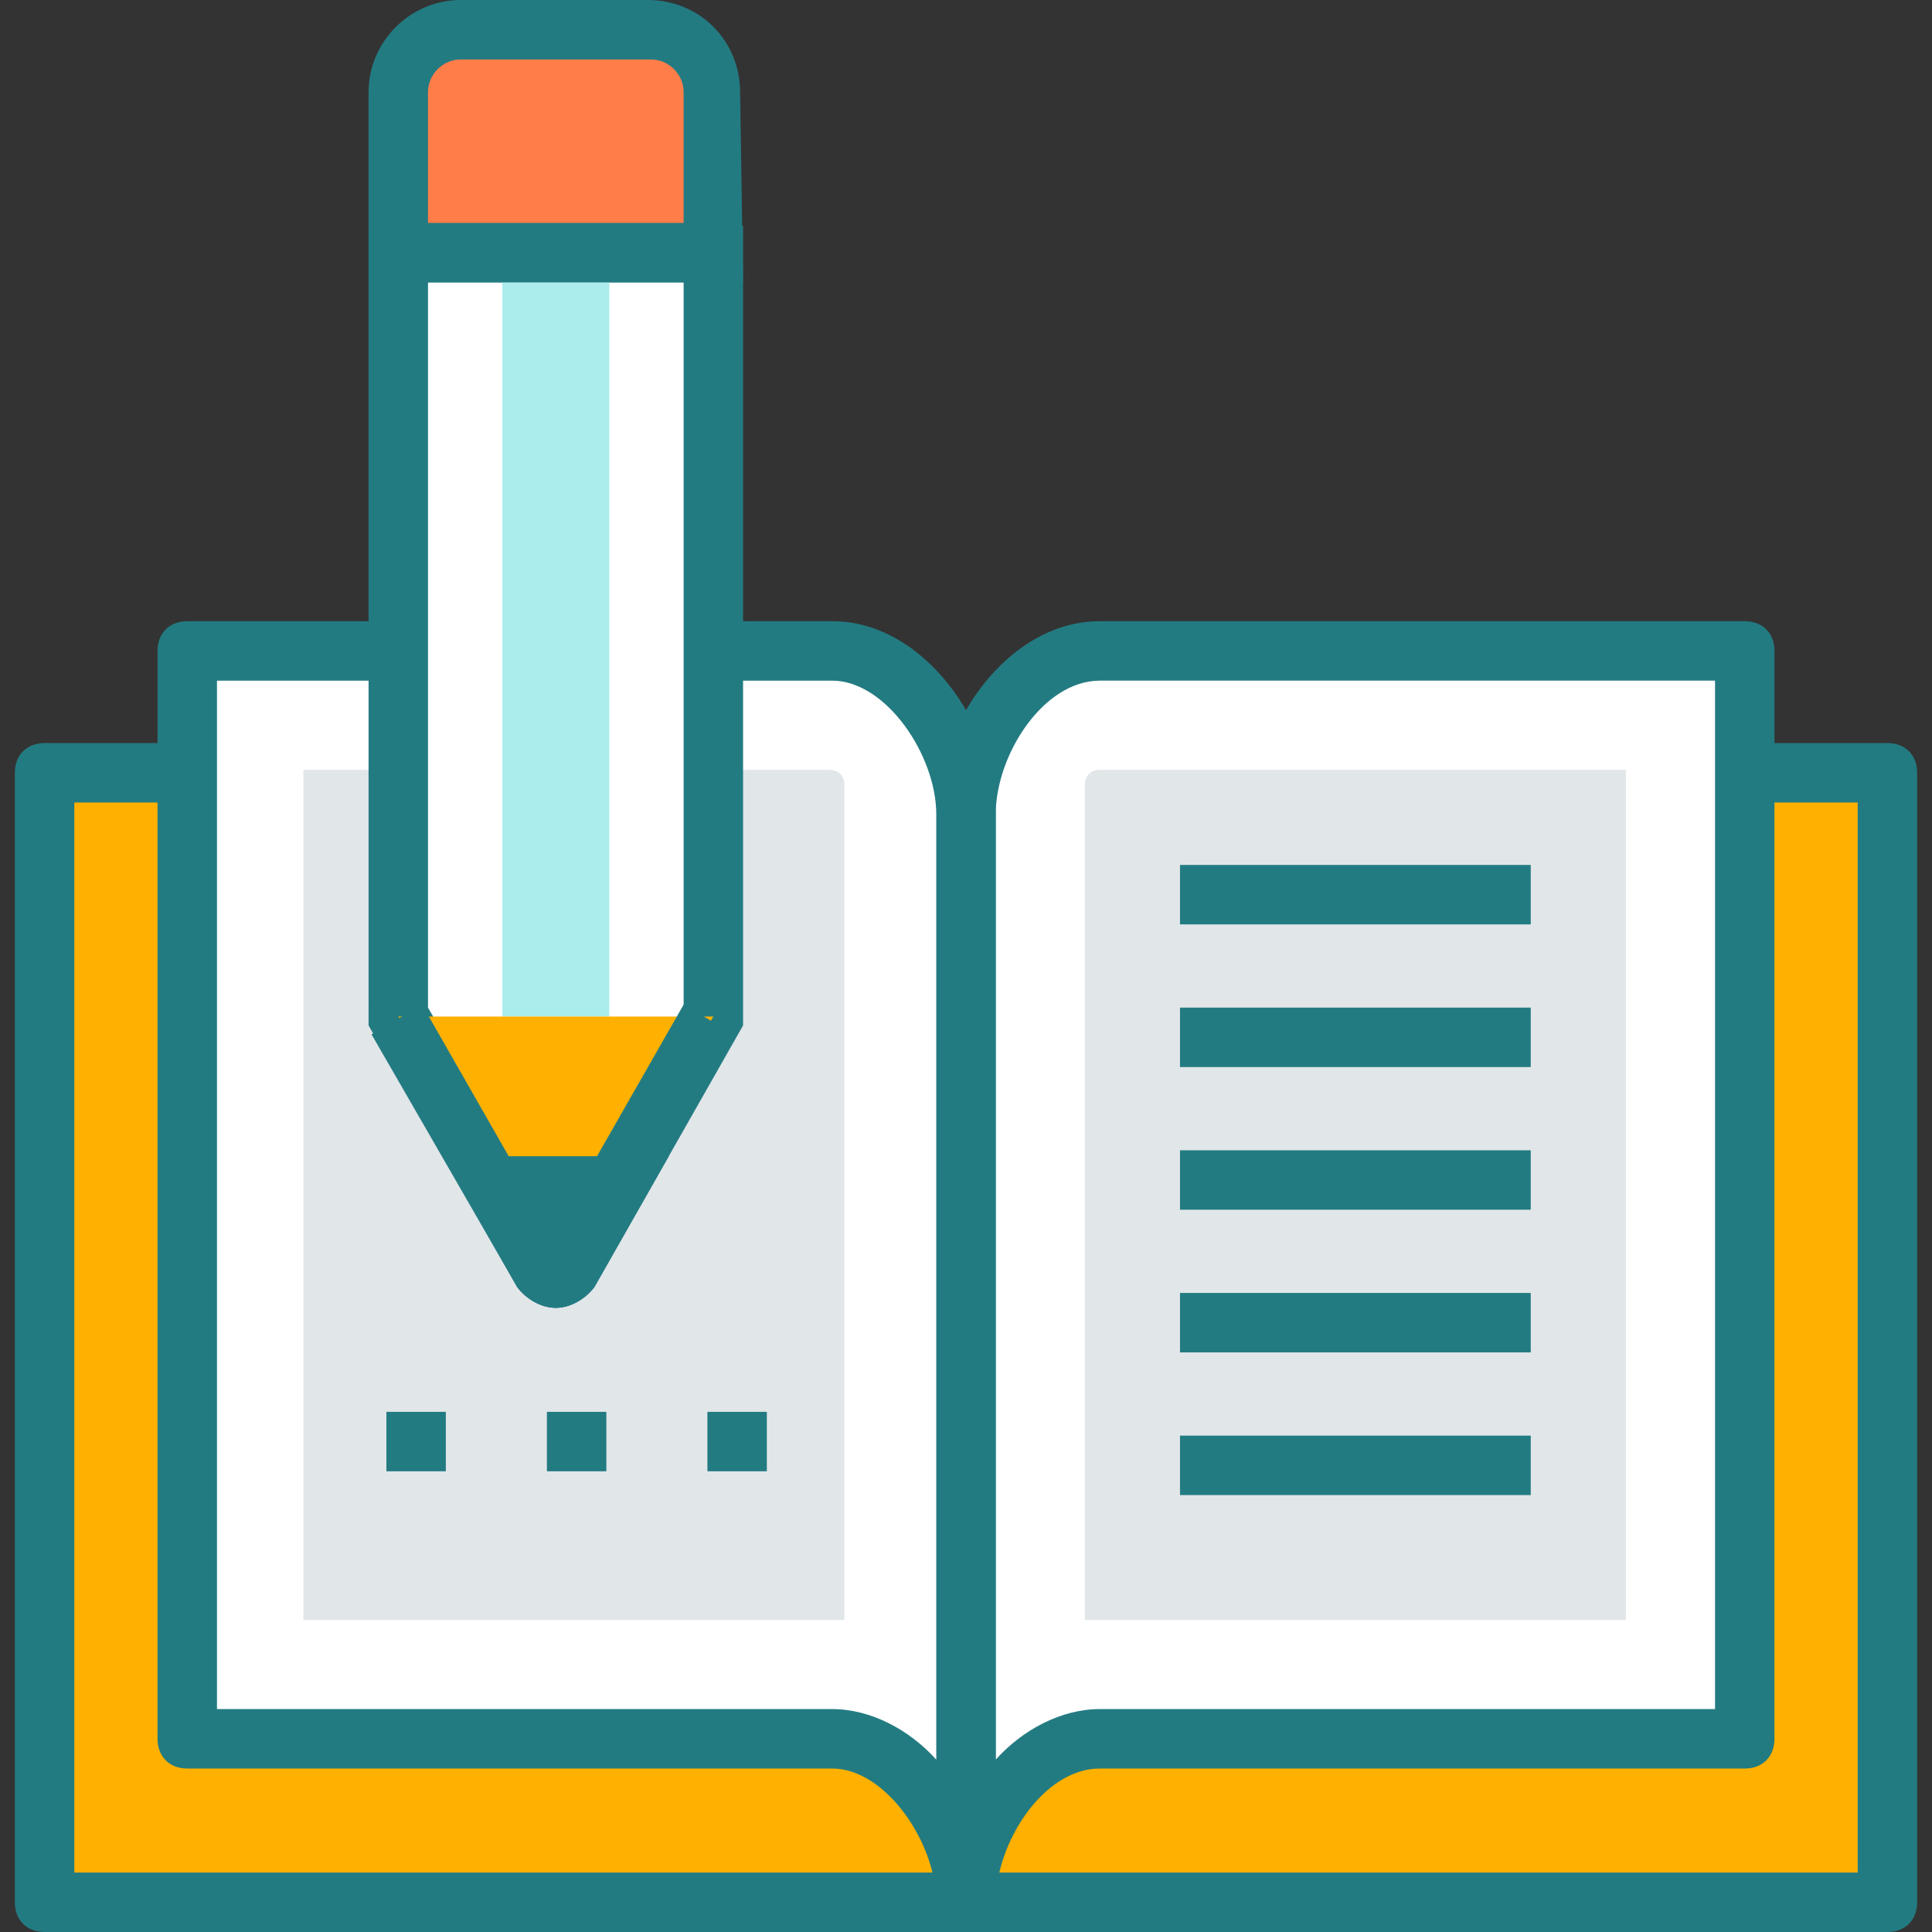
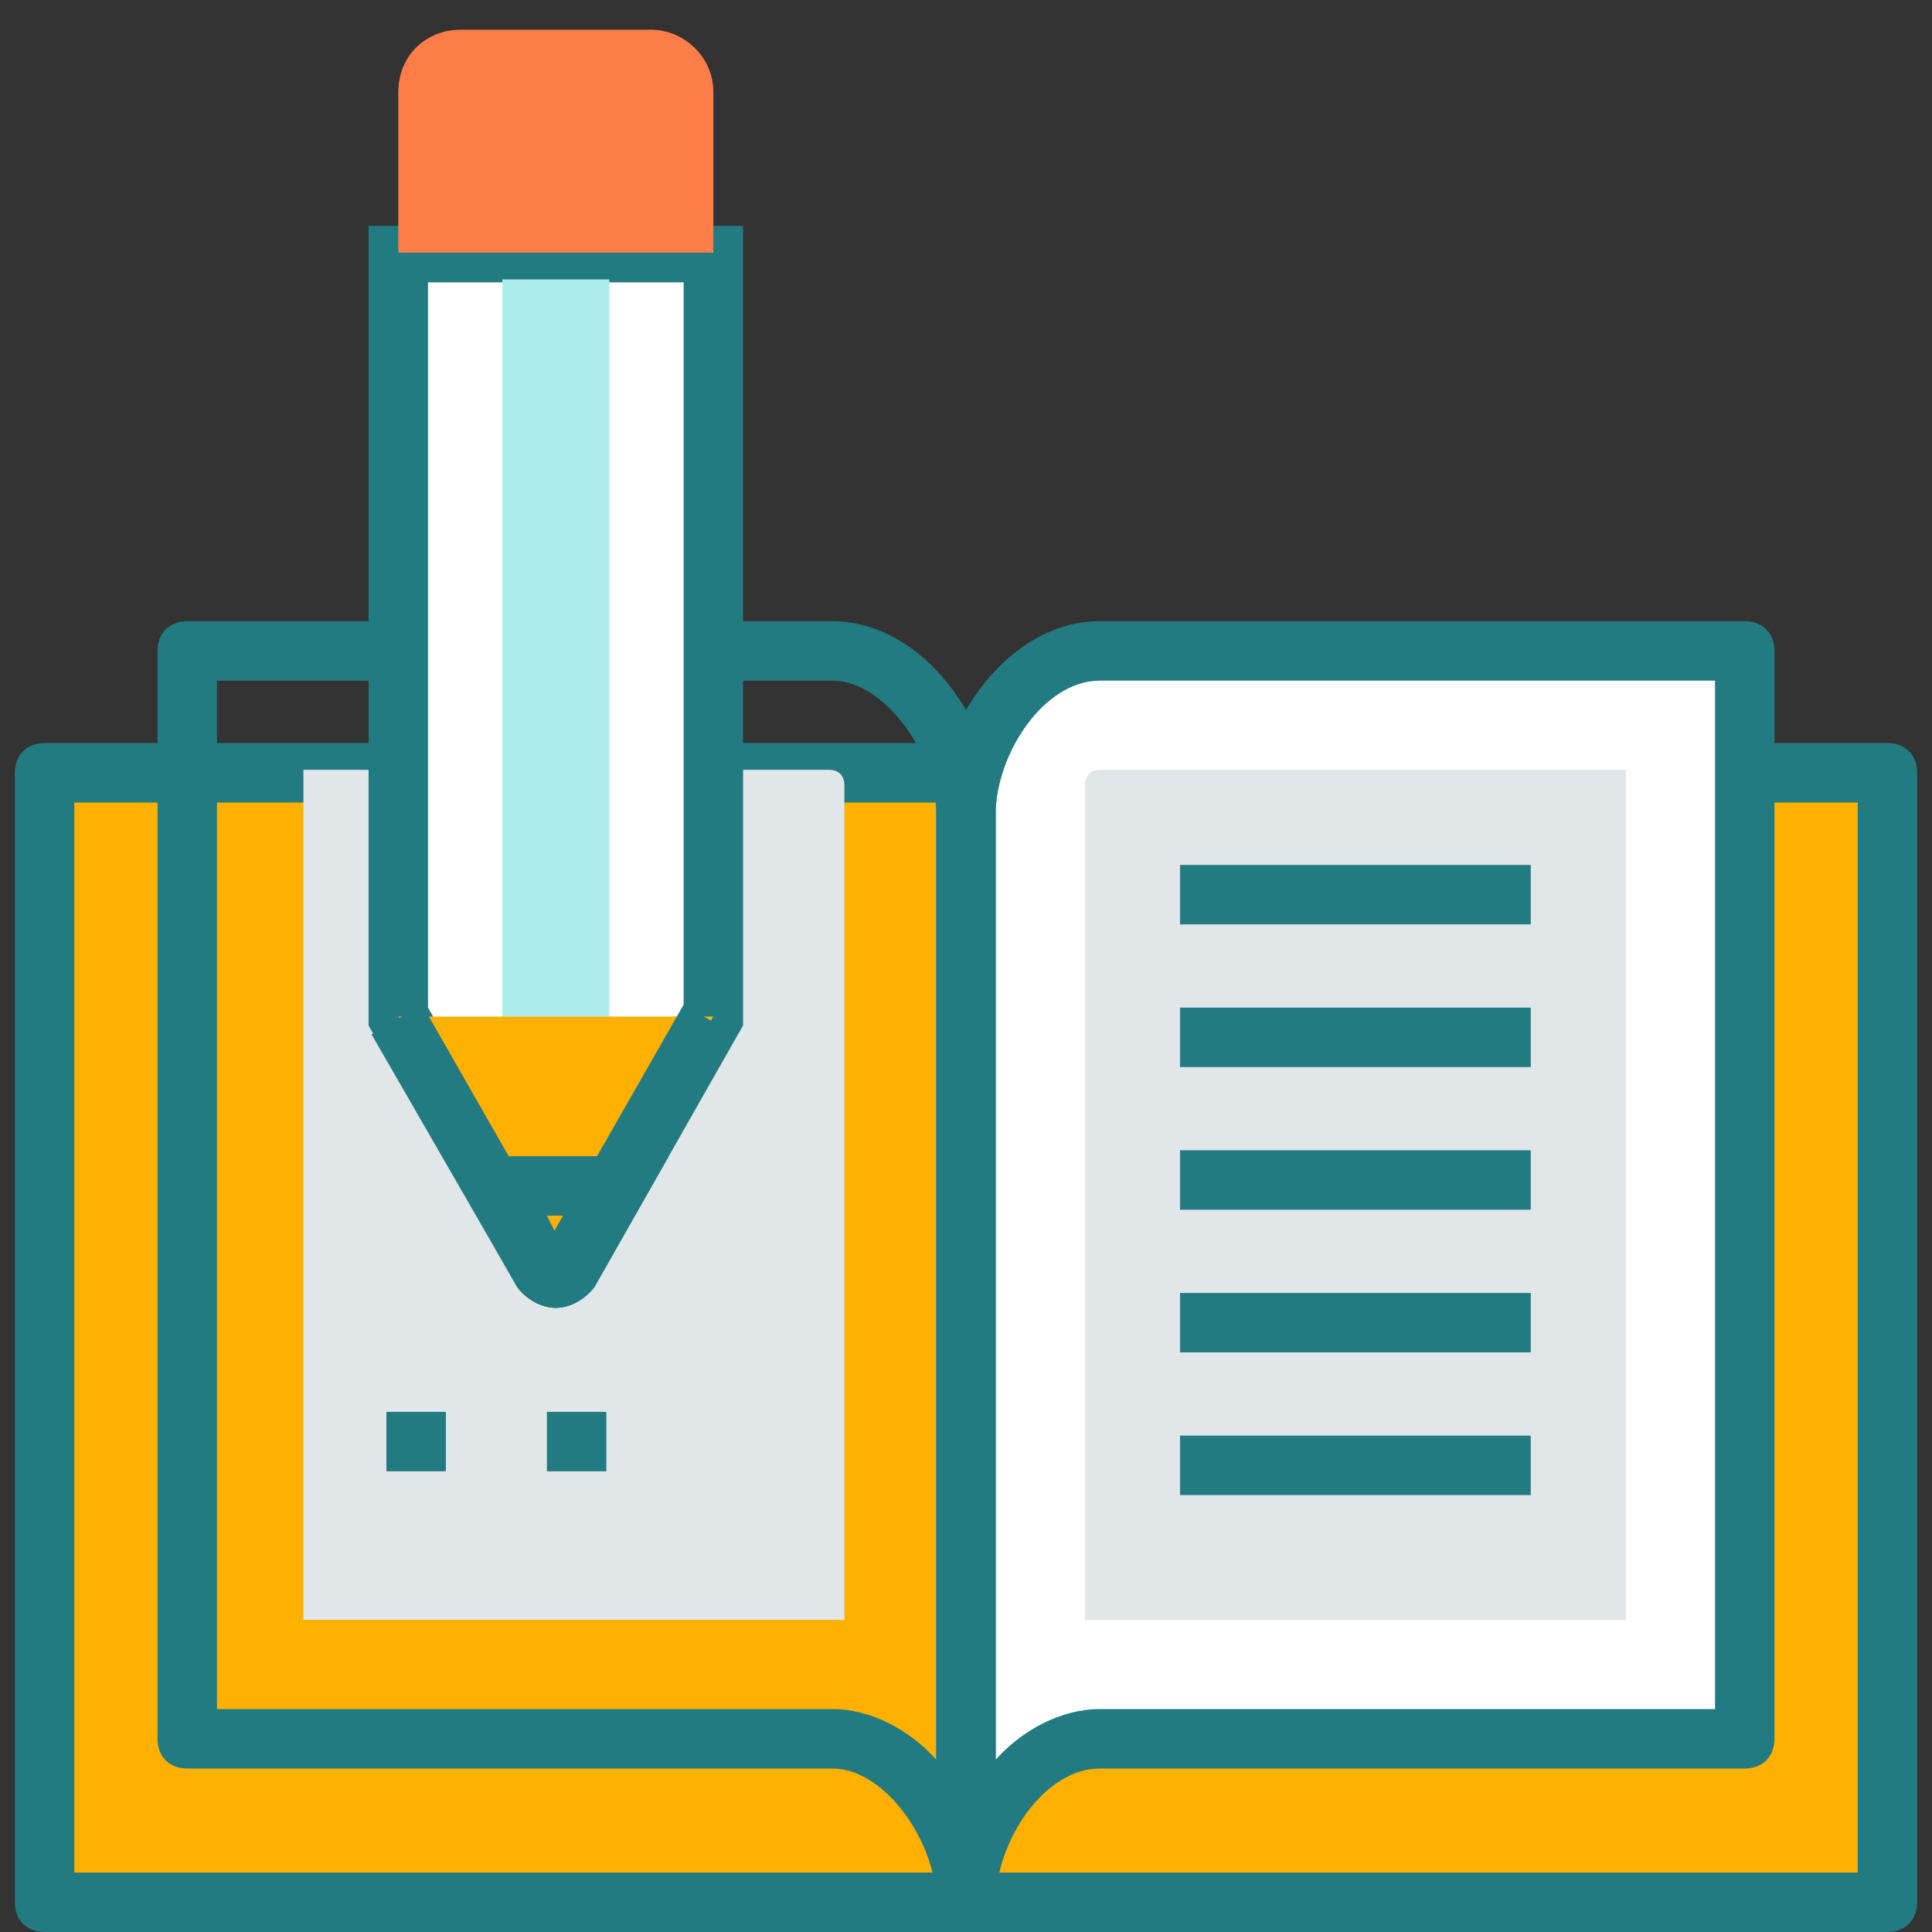
<svg xmlns="http://www.w3.org/2000/svg" version="1.1" style="" xml:space="preserve" width="504.242" height="504.242">
  <rect width="100%" height="100%" fill="#333333" stroke="none" />
  <rect id="backgroundrect" width="100%" height="100%" x="0" y="0" fill="none" stroke="none" />
  <g class="currentLayer" style="">
    <title>Layer 1</title>
    <rect x="11.636" y="201.697" style="" width="480.97" height="294.788" id="svg_1" class="" fill="#ffb001" fill-opacity="1" />
    <path style="" d="M492.606,504.242H11.636c-4.655,0-7.758-3.103-7.758-7.758V201.697c0-4.655,3.103-7.758,7.758-7.758  h480.97c4.655,0,7.758,3.103,7.758,7.758v294.788C500.364,501.139,497.261,504.242,492.606,504.242z M19.394,488.727h465.455  V209.455H19.394V488.727z" id="svg_2" class="" fill-opacity="1" fill="#237b82" />
    <path style="fill:#FFFFFF;" d="M287.03,169.891c-19.394,0-34.909,23.273-34.909,42.667v283.927  c0-19.394,15.515-42.667,34.909-42.667H455.37V169.891H287.03z" id="svg_3" />
    <path style="" d="M252.121,504.242c-4.655,0-7.758-3.103-7.758-7.758V212.558c0-23.273,18.618-50.424,42.667-50.424  H455.37c4.655,0,7.758,3.103,7.758,7.758v283.927c0,4.655-3.103,7.758-7.758,7.758H287.03c-14.739,0-27.152,19.394-27.152,34.909  C259.879,501.139,256.776,504.242,252.121,504.242z M287.03,177.648c-14.739,0-27.152,19.394-27.152,34.909v246.691  c6.982-7.758,17.067-13.188,27.152-13.188h160.582V177.648H287.03z" id="svg_4" class="" fill-opacity="1" fill="#237b82" />
    <path style="fill:#E1E6E9;" d="M283.152,204.8c0-2.327,1.552-3.879,3.879-3.879h137.309v221.867H287.03c-1.552,0-2.327,0-3.879,0  V204.8z" id="svg_5" />
-     <path style="fill:#FFFFFF;" d="M217.212,169.891c19.394,0,34.909,23.273,34.909,42.667v283.927  c0-19.394-15.515-42.667-34.909-42.667H48.873V169.891H217.212z" id="svg_6" />
    <path style="" d="M252.121,504.242c-4.655,0-7.758-3.103-7.758-7.758c0-15.515-13.188-34.909-27.152-34.909H48.873  c-4.655,0-7.758-3.103-7.758-7.758V169.891c0-4.655,3.103-7.758,7.758-7.758h168.339c24.048,0,42.667,27.152,42.667,50.424v283.927  C259.879,501.139,256.776,504.242,252.121,504.242z M56.63,446.061h160.582c10.085,0,20.17,5.43,27.152,13.188V212.558  c0-15.515-13.188-34.909-27.152-34.909H56.63V446.061z" id="svg_7" class="" fill-opacity="1" fill="#237b82" />
    <path style="fill:#E1E6E9;" d="M220.377,422.788 c-1.552,0 -2.327,0 -3.879,0 H79.189 V200.921 h137.309 c2.327,0 3.879,1.552 3.879,3.879 V422.788 z" id="svg_8" />
    <g id="svg_9" class="" fill-opacity="1" fill="#237b82">
      <rect x="100.848" y="368.485" style="" width="15.515" height="15.515" id="svg_10" fill="#237b82" />
      <rect x="142.739" y="368.485" style="" width="15.515" height="15.515" id="svg_11" fill="#237b82" />
    </g>
-     <rect x="184.63" y="368.485" style="" width="15.515" height="15.515" id="svg_12" class="" fill-opacity="1" fill="#237b82" />
    <path style="fill:#FFFFFF;" d="M103.952,265.309l38.012,66.715c1.552,2.327,4.655,2.327,6.206,0l38.012-66.715V65.939h-82.23  V265.309z" id="svg_13" />
    <path style="" d="M145.067,341.333 L145.067,341.333 c-3.879,0 -7.758,-2.327 -10.085,-5.43 l-38.788,-68.267 V58.958 h97.745 v208.679 l-38.788,68.267 C152.824,339.006 148.945,341.333 145.067,341.333 zM111.709,262.982 l33.358,58.182 l33.358,-58.182 V73.697 h-66.715 V262.982 z" id="svg_14" class="" fill-opacity="1" fill="#237b82" />
    <rect x="131.103" y="72.921" style="" width="27.927" height="192.388" id="svg_15" class="" fill="#abecec" fill-opacity="1" />
    <path style="" d="M103.952,265.309l38.012,65.939c1.552,2.327,4.655,2.327,6.206,0l38.012-65.939" id="svg_16" class="" fill-opacity="1" fill="#ffb001" />
    <path style="" d="M145.067,341.333L145.067,341.333c-3.879,0-7.758-2.327-10.085-5.43L96.97,269.964l13.188-7.758  l34.133,59.733l34.133-59.733l13.188,7.758L153.6,335.903C152.824,339.006,148.945,341.333,145.067,341.333z" id="svg_17" class="" fill="#237b82" fill-opacity="1" />
    <path style="" d="M169.891,7.758h-49.648c-9.309,0-16.291,6.982-16.291,16.291v41.891h82.23V24.048  C186.182,14.739,178.424,7.758,169.891,7.758z" id="svg_18" class="selected" fill-opacity="1" fill="#ff7d49" />
    <g id="svg_19" class="" fill-opacity="1" fill="#237b82">
-       <path style="" d="M193.939,73.697H96.194V24.048C96.194,10.861,107.055,0,120.242,0h48.873   c6.206,0,12.412,2.327,17.067,6.982s6.982,10.861,6.982,17.067L193.939,73.697z M111.709,58.182h66.715V24.048   c0-4.655-3.879-8.533-8.533-8.533h-49.648c-4.655,0-8.533,3.879-8.533,8.533V58.182z" id="svg_20" fill="#237b82" />
-       <path style="" d="M128.776,309.527l13.188,22.497c1.552,2.327,4.655,2.327,6.206,0l13.188-22.497H128.776z" id="svg_21" fill="#237b82" />
      <path style="" d="M145.067,341.333c-3.879,0-7.758-2.327-10.085-5.43l-19.394-34.133h58.958l-19.394,34.133   C152.824,339.006,148.945,341.333,145.067,341.333z M142.739,317.285l2.327,4.655l2.327-4.655H142.739z" id="svg_22" fill="#237b82" />
      <rect x="307.976" y="225.745" style="" width="91.539" height="15.515" id="svg_23" fill="#237b82" />
      <rect x="307.976" y="262.982" style="" width="91.539" height="15.515" id="svg_24" fill="#237b82" />
      <rect x="307.976" y="300.218" style="" width="91.539" height="15.515" id="svg_25" fill="#237b82" />
      <rect x="307.976" y="337.455" style="" width="91.539" height="15.515" id="svg_26" fill="#237b82" />
      <rect x="307.976" y="374.691" style="" width="91.539" height="15.515" id="svg_27" fill="#237b82" />
    </g>
    <g id="svg_28">
</g>
    <g id="svg_29">
</g>
    <g id="svg_30">
</g>
    <g id="svg_31">
</g>
    <g id="svg_32">
</g>
    <g id="svg_33">
</g>
    <g id="svg_34">
</g>
    <g id="svg_35">
</g>
    <g id="svg_36">
</g>
    <g id="svg_37">
</g>
    <g id="svg_38">
</g>
    <g id="svg_39">
</g>
    <g id="svg_40">
</g>
    <g id="svg_41">
</g>
    <g id="svg_42">
</g>
  </g>
</svg>